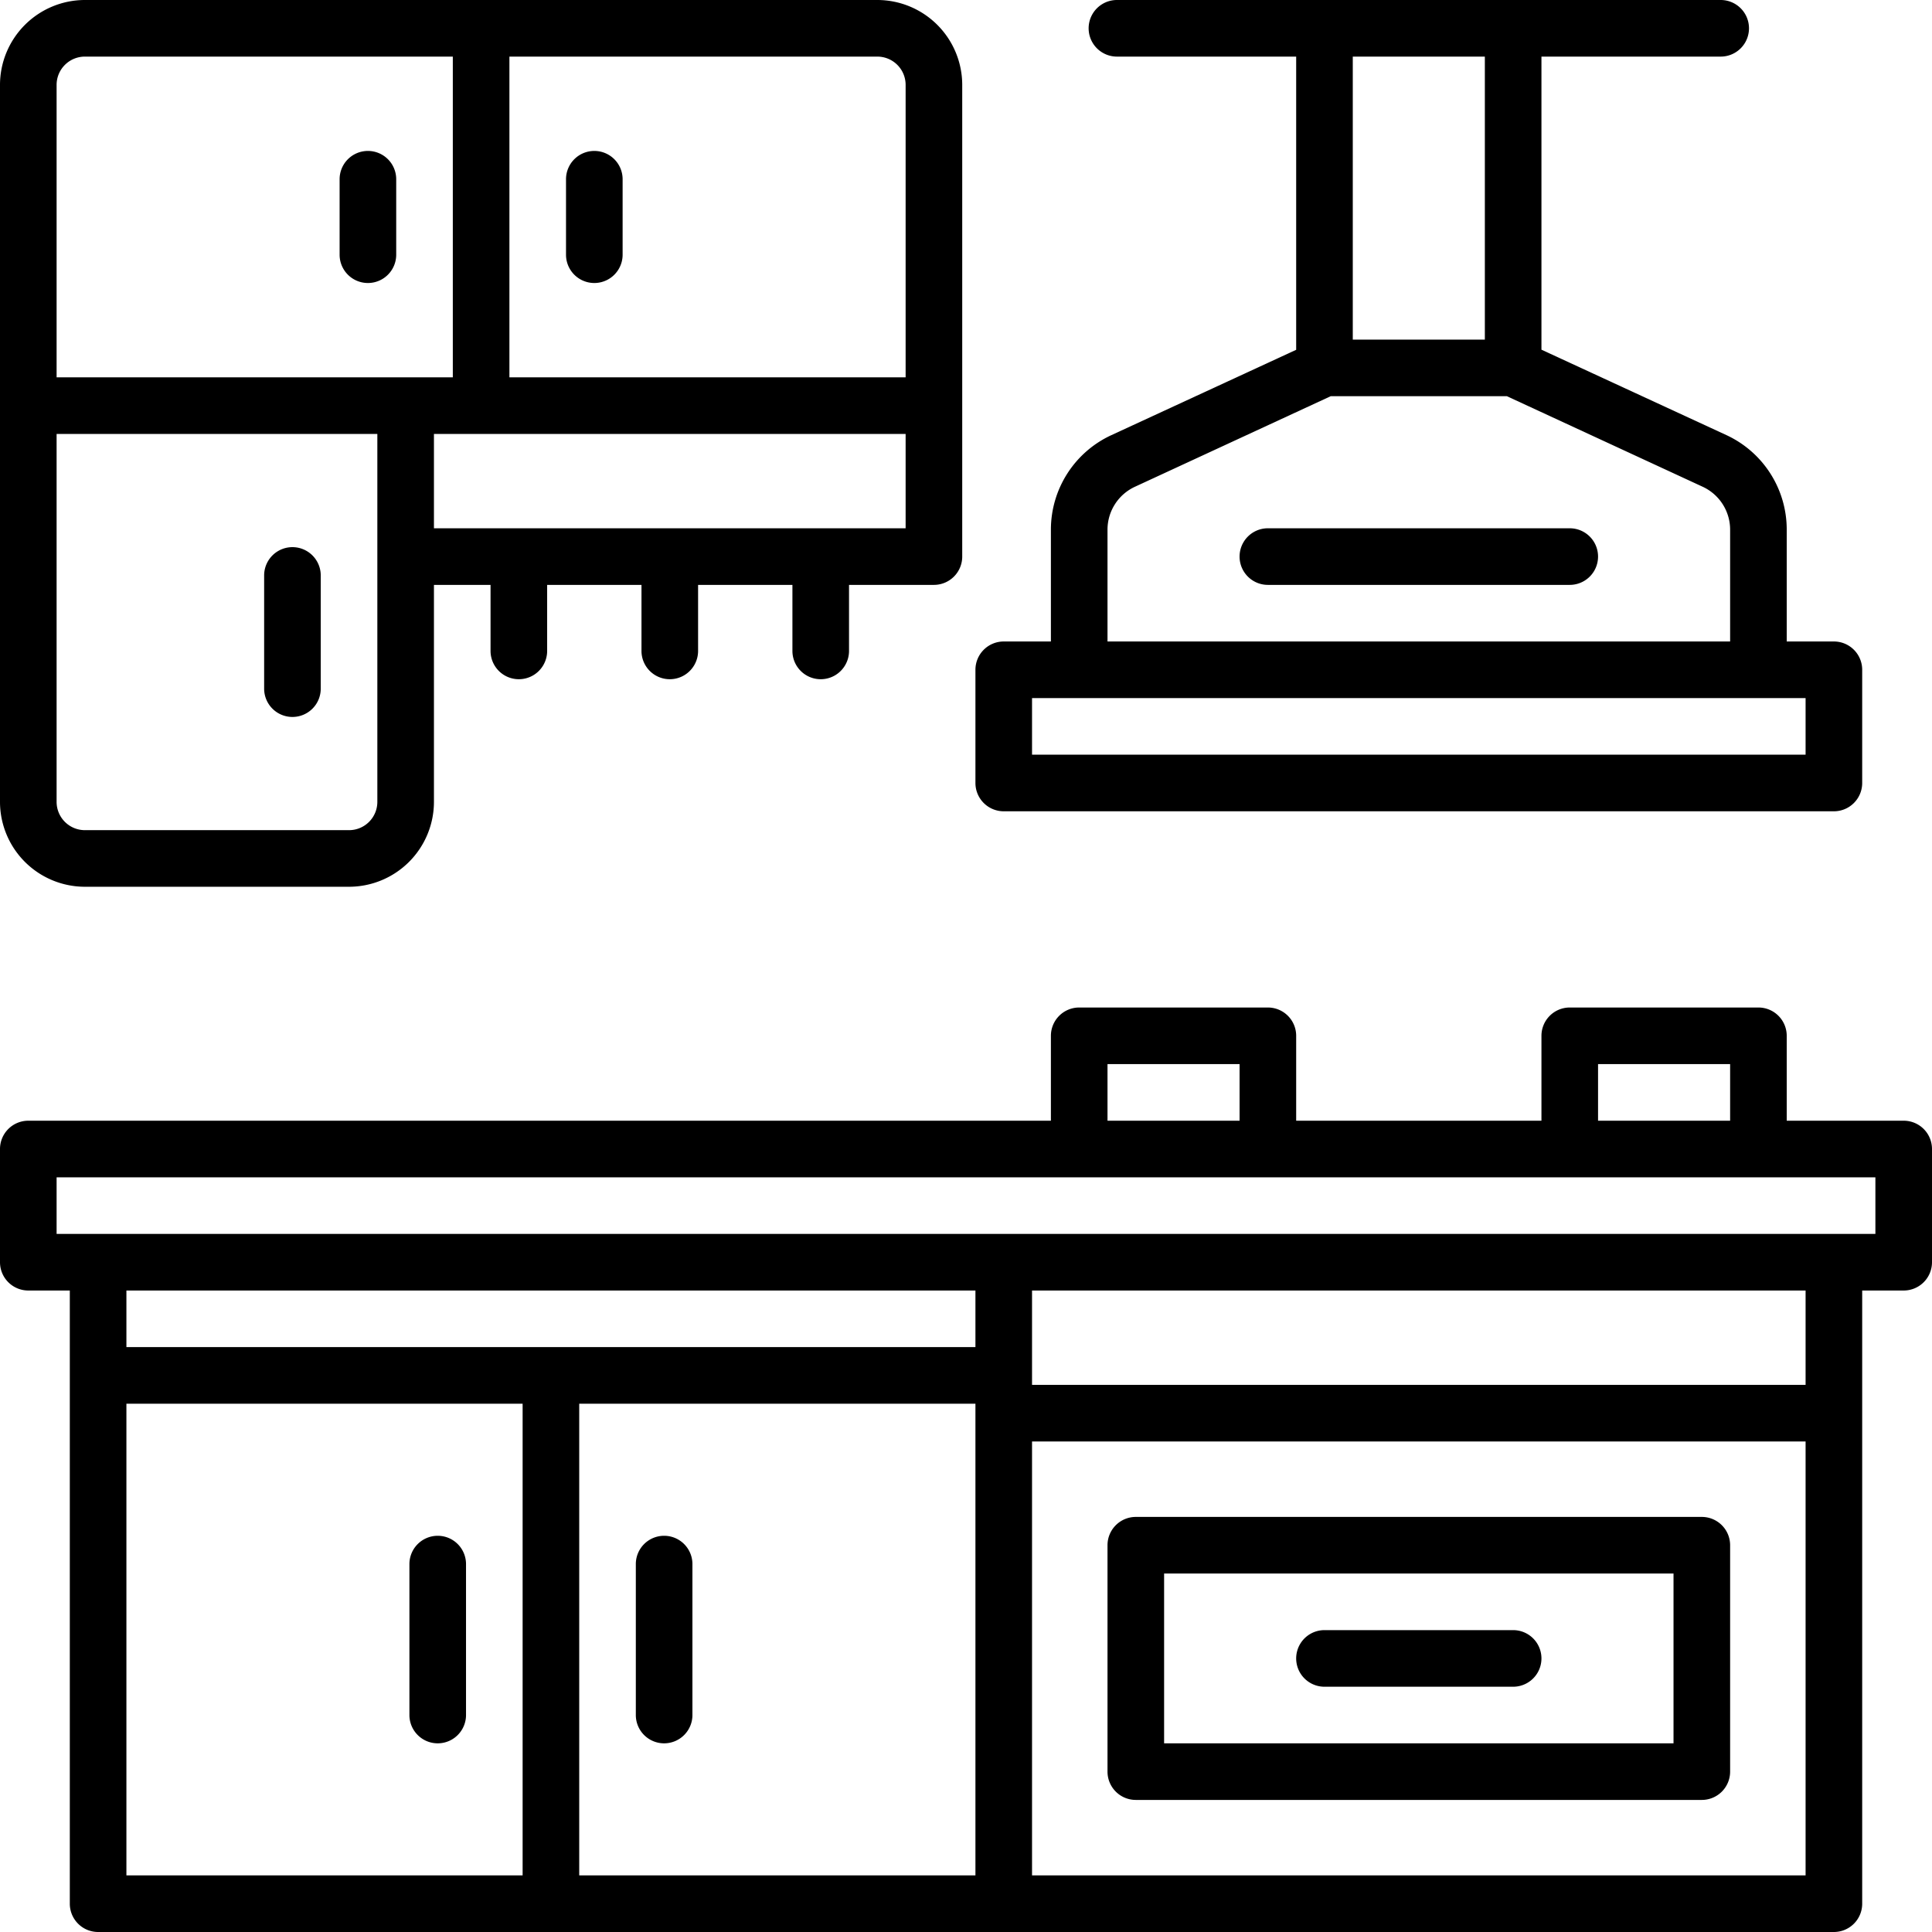
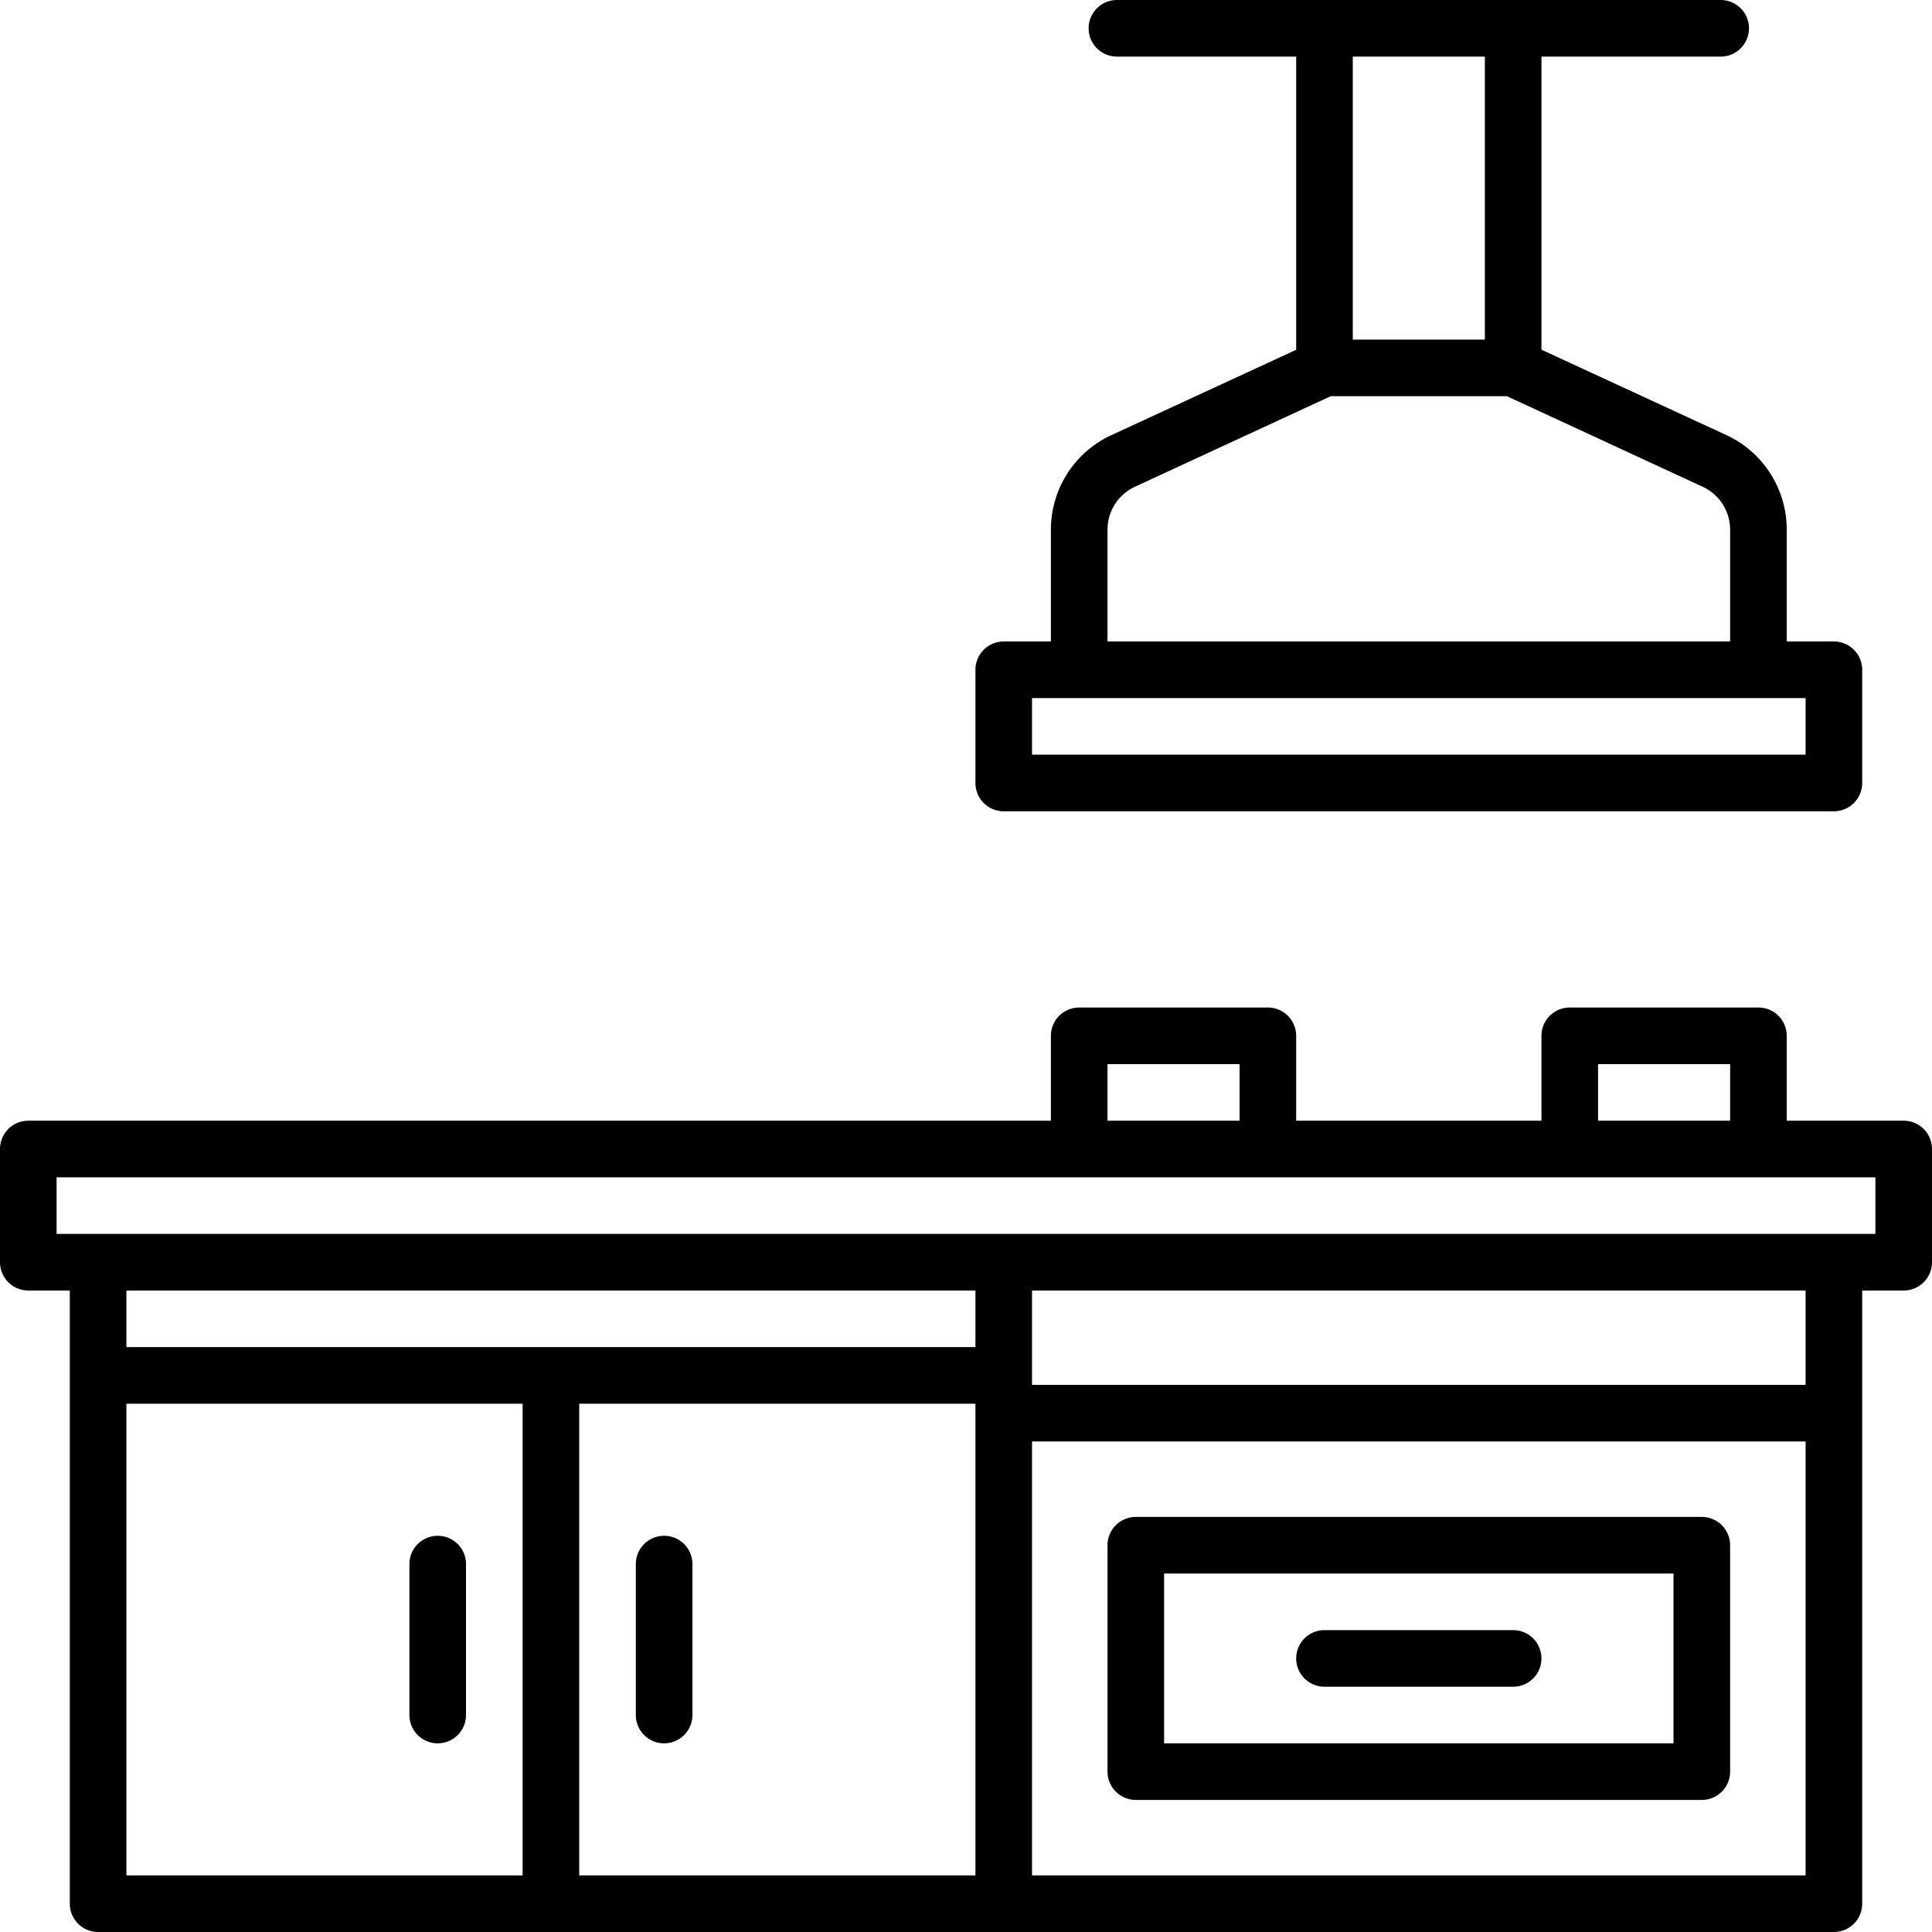
<svg xmlns="http://www.w3.org/2000/svg" id="OBJECT" viewBox="0 0 512 512" width="512" height="512">
  <path d="M301,477H451a7.5,7.5,0,0,0,7.5-7.5v-60A7.5,7.5,0,0,0,451,402H301a7.5,7.5,0,0,0-7.5,7.5v60A7.5,7.5,0,0,0,301,477Zm7.5-60h135v45h-135Z" />
-   <path d="M22.5,235h70A22.52,22.52,0,0,0,115,212.5V155h15v17.5a7.5,7.5,0,0,0,15,0V155h25v17.5a7.5,7.5,0,0,0,15,0V155h25v17.5a7.5,7.5,0,0,0,15,0V155h22.5a7.5,7.5,0,0,0,7.5-7.5V22.5A22.52,22.52,0,0,0,232.5,0H22.5A22.52,22.52,0,0,0,0,22.5v190A22.52,22.52,0,0,0,22.5,235ZM240,140H115V115H240ZM135,15h97.5a7.5,7.5,0,0,1,7.5,7.5V100H135ZM15,22.5A7.5,7.5,0,0,1,22.5,15H120v85H15ZM15,115h85v97.5a7.5,7.5,0,0,1-7.5,7.5h-70a7.5,7.5,0,0,1-7.5-7.5Z" />
-   <path d="M157.5,40a7.5,7.5,0,0,0-7.5,7.5v20a7.5,7.5,0,0,0,15,0v-20A7.5,7.5,0,0,0,157.5,40Z" />
-   <path d="M97.5,40A7.5,7.5,0,0,0,90,47.5v20a7.5,7.5,0,0,0,15,0v-20A7.5,7.5,0,0,0,97.5,40Z" />
-   <path d="M416,140H336a7.5,7.5,0,0,0,0,15h80a7.5,7.5,0,0,0,0-15Z" />
-   <path d="M77.5,190a7.5,7.5,0,0,0,7.5-7.5v-30a7.5,7.5,0,0,0-15,0v30A7.5,7.5,0,0,0,77.5,190Z" />
  <path d="M176,462a7.5,7.5,0,0,0,7.5-7.5v-40a7.5,7.5,0,0,0-15,0v40A7.5,7.5,0,0,0,176,462Z" />
  <path d="M116,407a7.5,7.5,0,0,0-7.5,7.5v40a7.5,7.5,0,0,0,15,0v-40A7.5,7.5,0,0,0,116,407Z" />
  <path d="M401,432H351a7.5,7.5,0,0,0,0,15h50a7.5,7.5,0,0,0,0-15Z" />
  <path d="M266,215H486a7.5,7.5,0,0,0,7.5-7.5v-30A7.5,7.5,0,0,0,486,170H473.5V140.3a27.58,27.58,0,0,0-16-25l-49-22.63V15H456a7.5,7.5,0,0,0,0-15H296a7.5,7.5,0,0,0,0,15h47.5V92.7l-49,22.63a27.58,27.58,0,0,0-16,25V170H266a7.5,7.5,0,0,0-7.5,7.5v30A7.5,7.5,0,0,0,266,215ZM358.5,15h35V90h-35Zm-65,125.3A12.53,12.53,0,0,1,300.76,129L352.65,105h46.7L451.24,129a12.53,12.53,0,0,1,7.26,11.35V170h-165Zm-20,44.7h205v15h-205Z" />
  <path d="M504.5,297h-31V274.5A7.5,7.5,0,0,0,466,267H416a7.5,7.5,0,0,0-7.5,7.5V297h-65V274.5A7.5,7.5,0,0,0,336,267H286a7.5,7.5,0,0,0-7.5,7.5V297H7.5A7.5,7.5,0,0,0,0,304.5v30A7.5,7.5,0,0,0,7.5,342h11V504.5A7.5,7.5,0,0,0,26,512H486a7.5,7.5,0,0,0,7.5-7.5V342h11a7.5,7.5,0,0,0,7.5-7.5v-30A7.5,7.5,0,0,0,504.5,297Zm-81-15h35v15h-35Zm-130,0h35v15h-35ZM33.5,497V372h105V497Zm225,0h-105V372h105Zm0-140H33.5V342h225Zm220,140h-205V382h205Zm0-130h-205V342h205ZM497,327H15V312H497Z" />
</svg>